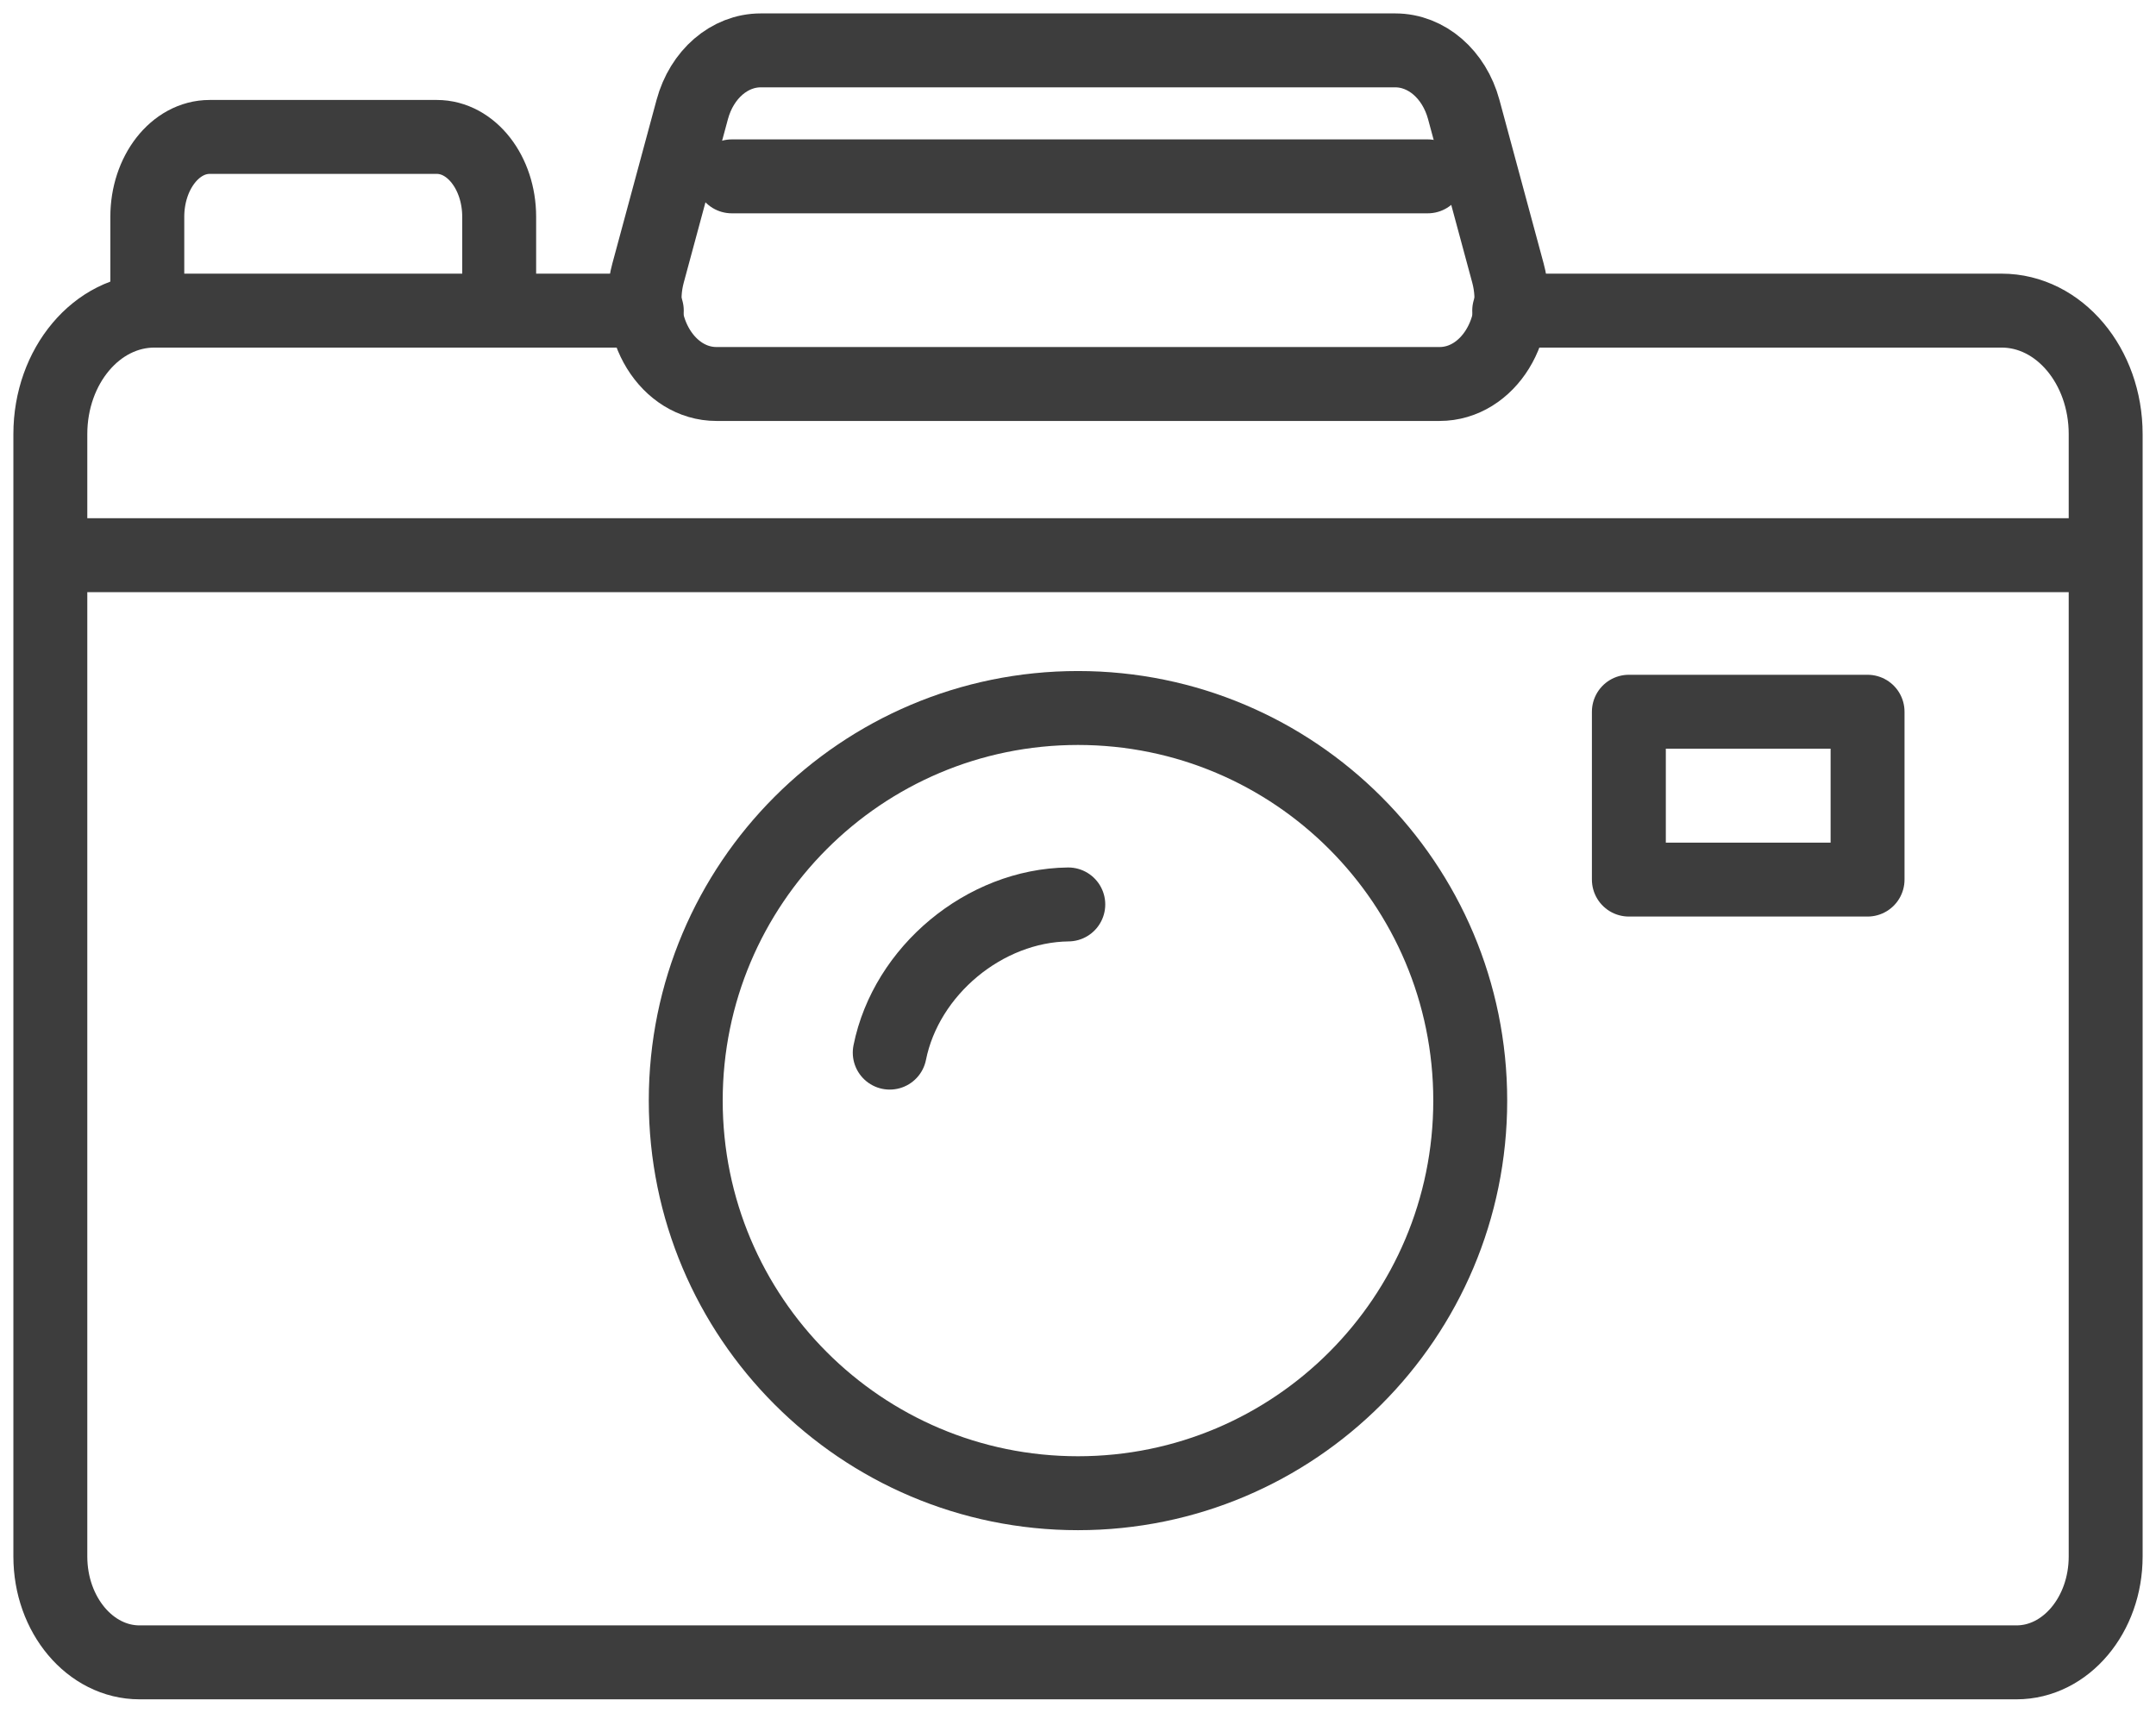
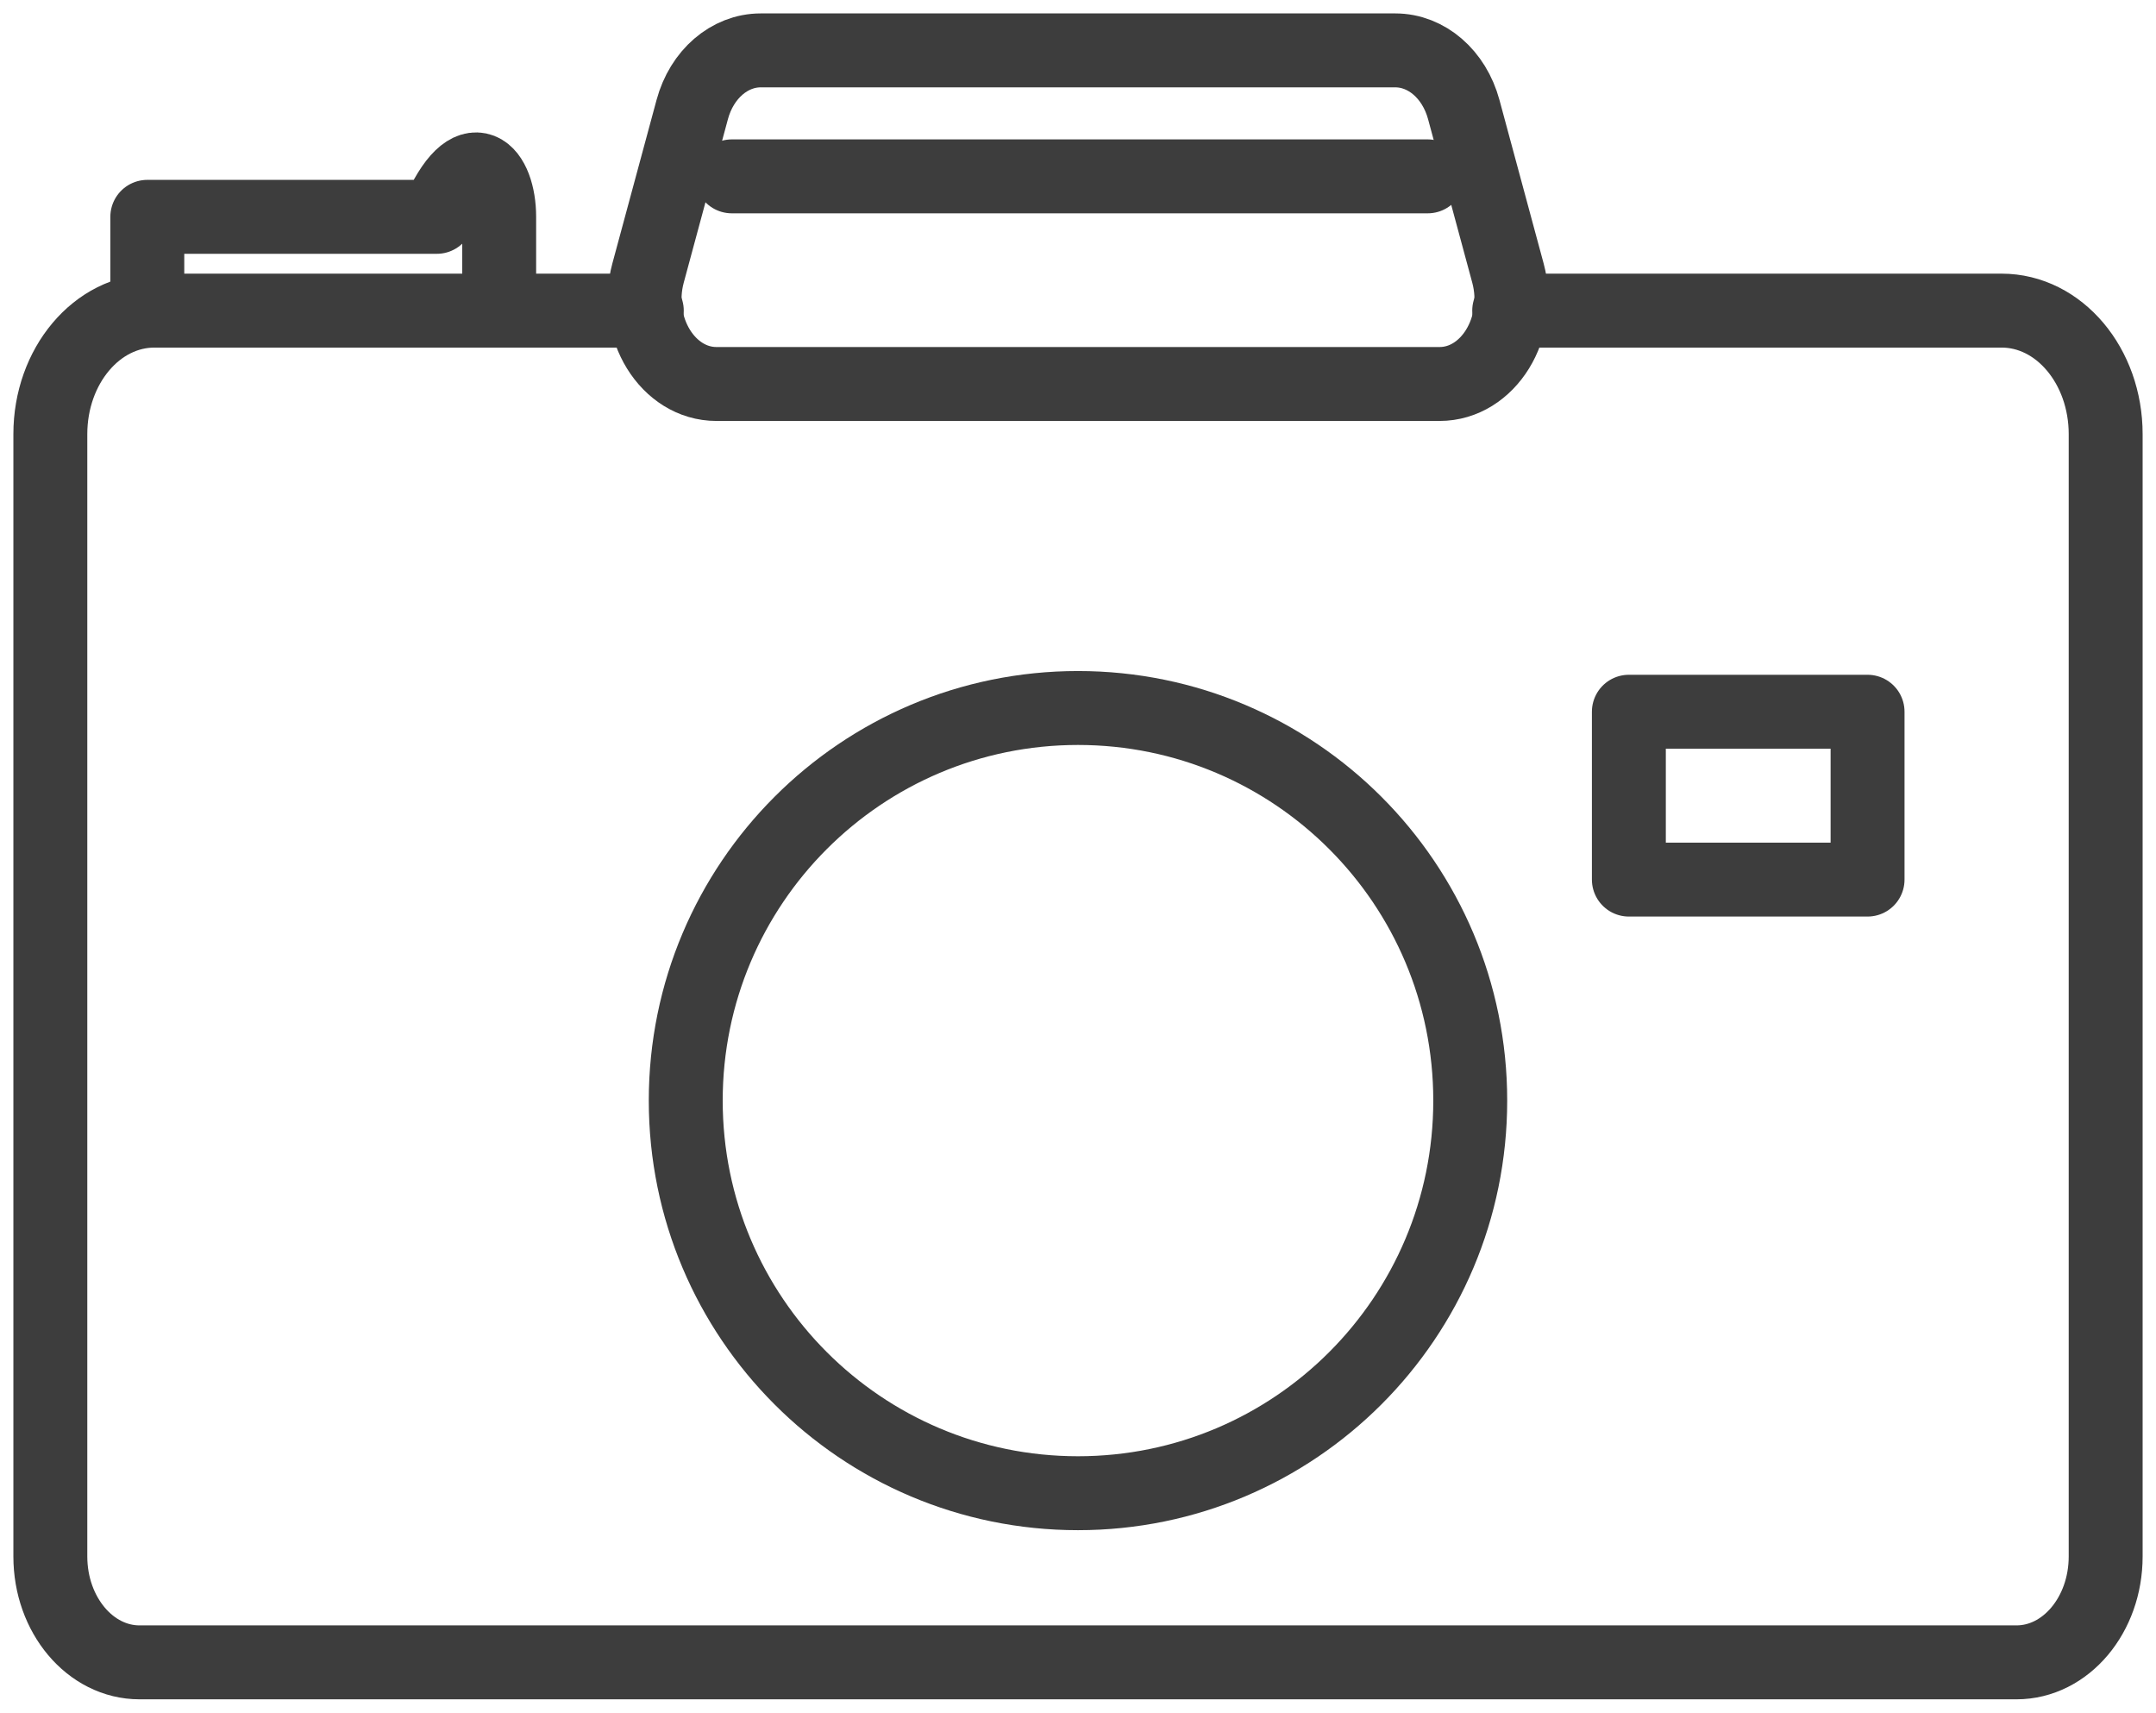
<svg xmlns="http://www.w3.org/2000/svg" width="350" height="278" viewBox="0 0 350 278" fill="none">
  <path d="M233.687 62.326H116.312C108.41 62.326 102.797 53.23 105.202 44.327L112.379 17.773C113.924 12.057 118.415 8.178 123.49 8.178H226.51C231.582 8.178 236.073 12.057 237.621 17.773L244.798 44.327C247.203 53.23 241.589 62.326 233.687 62.326Z" stroke="#3D3D3D" stroke-width="12" stroke-linecap="round" stroke-linejoin="round" />
  <path d="M174.999 242.366C210.166 242.366 238.675 213.835 238.675 178.641C238.675 143.447 210.166 114.916 174.999 114.916C139.831 114.916 111.322 143.447 111.322 178.641C111.322 213.835 139.831 242.366 174.999 242.366Z" stroke="#3D3D3D" stroke-width="12" stroke-linecap="round" stroke-linejoin="round" />
-   <path d="M144.437 170.853C147.111 157.534 159.851 146.963 173.424 146.802" stroke="#3D3D3D" stroke-width="12" stroke-linecap="round" stroke-linejoin="round" />
-   <path d="M23.913 47.56V35.195C23.913 28.031 28.446 22.225 34.035 22.225H70.914C76.503 22.225 81.036 28.031 81.036 35.195V47.56" stroke="#3D3D3D" stroke-width="12" stroke-linecap="round" stroke-linejoin="round" />
+   <path d="M23.913 47.56V35.195H70.914C76.503 22.225 81.036 28.031 81.036 35.195V47.56" stroke="#3D3D3D" stroke-width="12" stroke-linecap="round" stroke-linejoin="round" />
  <path d="M303.176 115.524H264.426V142.767H303.176V115.524Z" stroke="#3D3D3D" stroke-width="12" stroke-linecap="round" stroke-linejoin="round" />
-   <path d="M13.442 90.115H337.132" stroke="#3D3D3D" stroke-width="12" stroke-linecap="round" stroke-linejoin="round" />
  <path d="M118.799 28.625H231.775" stroke="#3D3D3D" stroke-width="12" stroke-linecap="round" stroke-linejoin="round" />
  <path d="M105 50.417H25.063C15.733 50.417 8.172 59.394 8.172 70.464V252.632C8.172 262.124 14.655 269.82 22.652 269.82H327.348C335.346 269.82 341.829 262.124 341.829 252.632V70.464C341.829 59.394 334.267 50.417 324.94 50.417H245" stroke="#3D3D3D" stroke-width="12" stroke-linecap="round" stroke-linejoin="round" />
</svg>